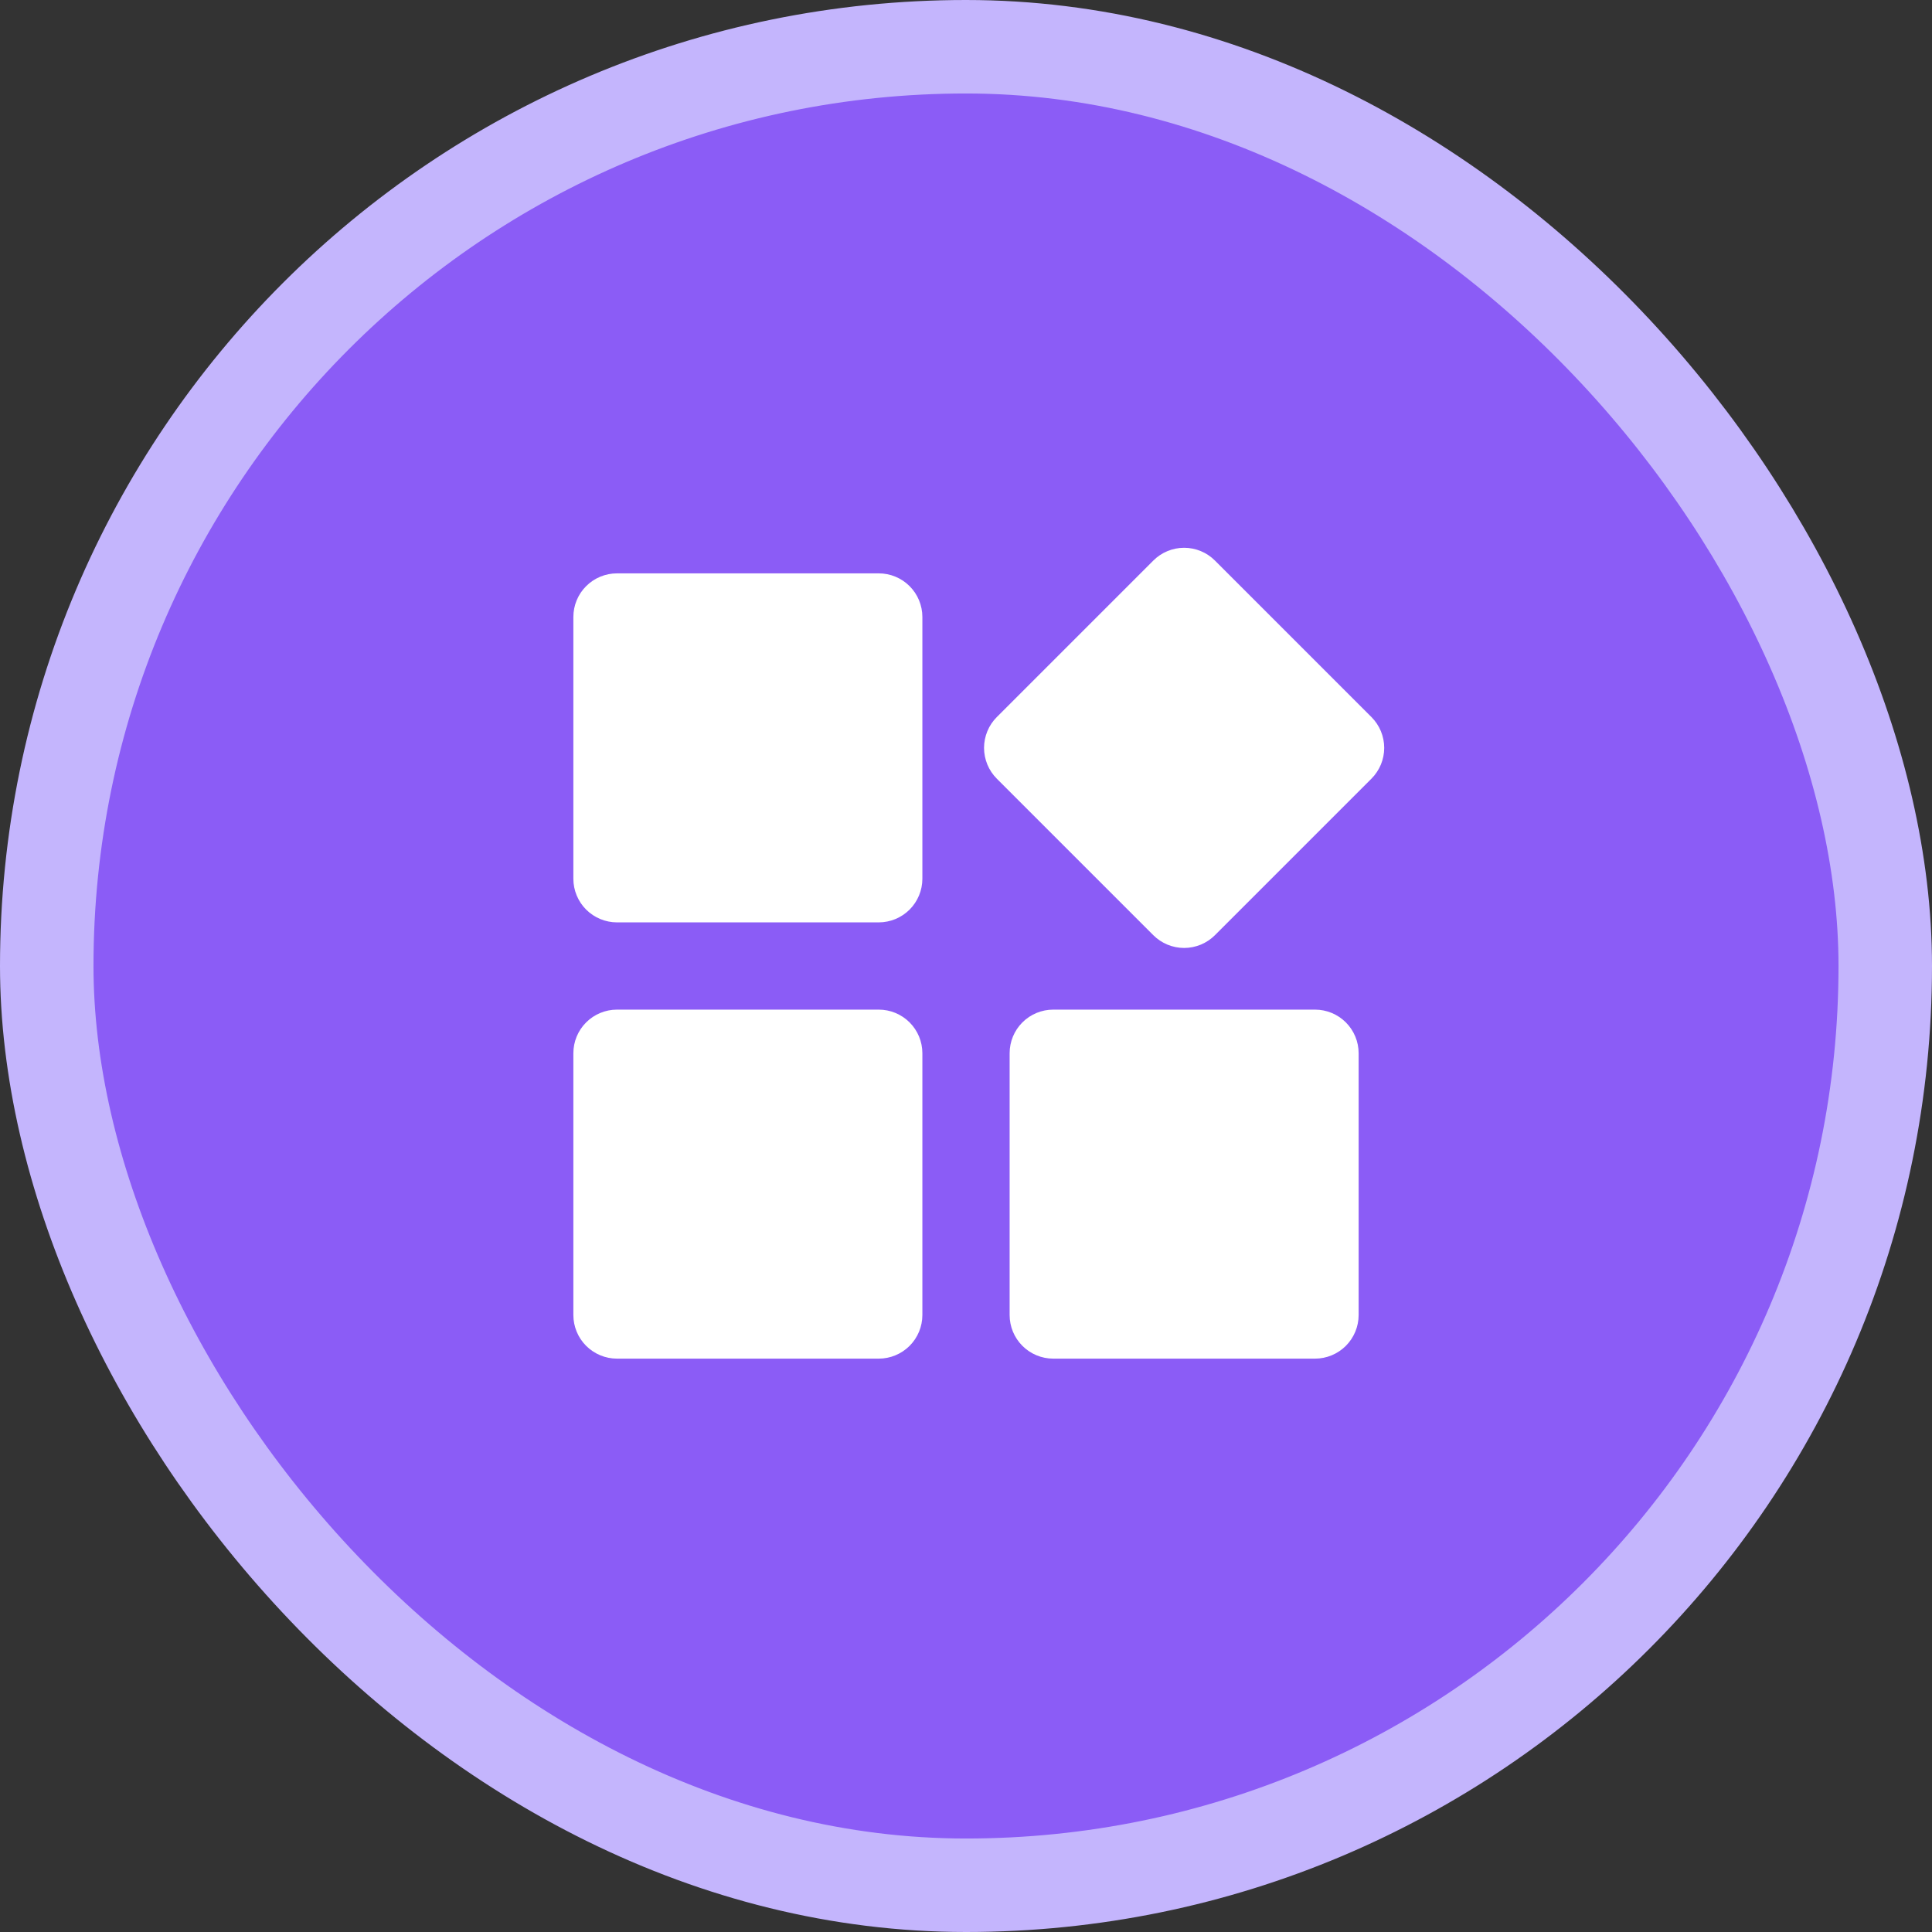
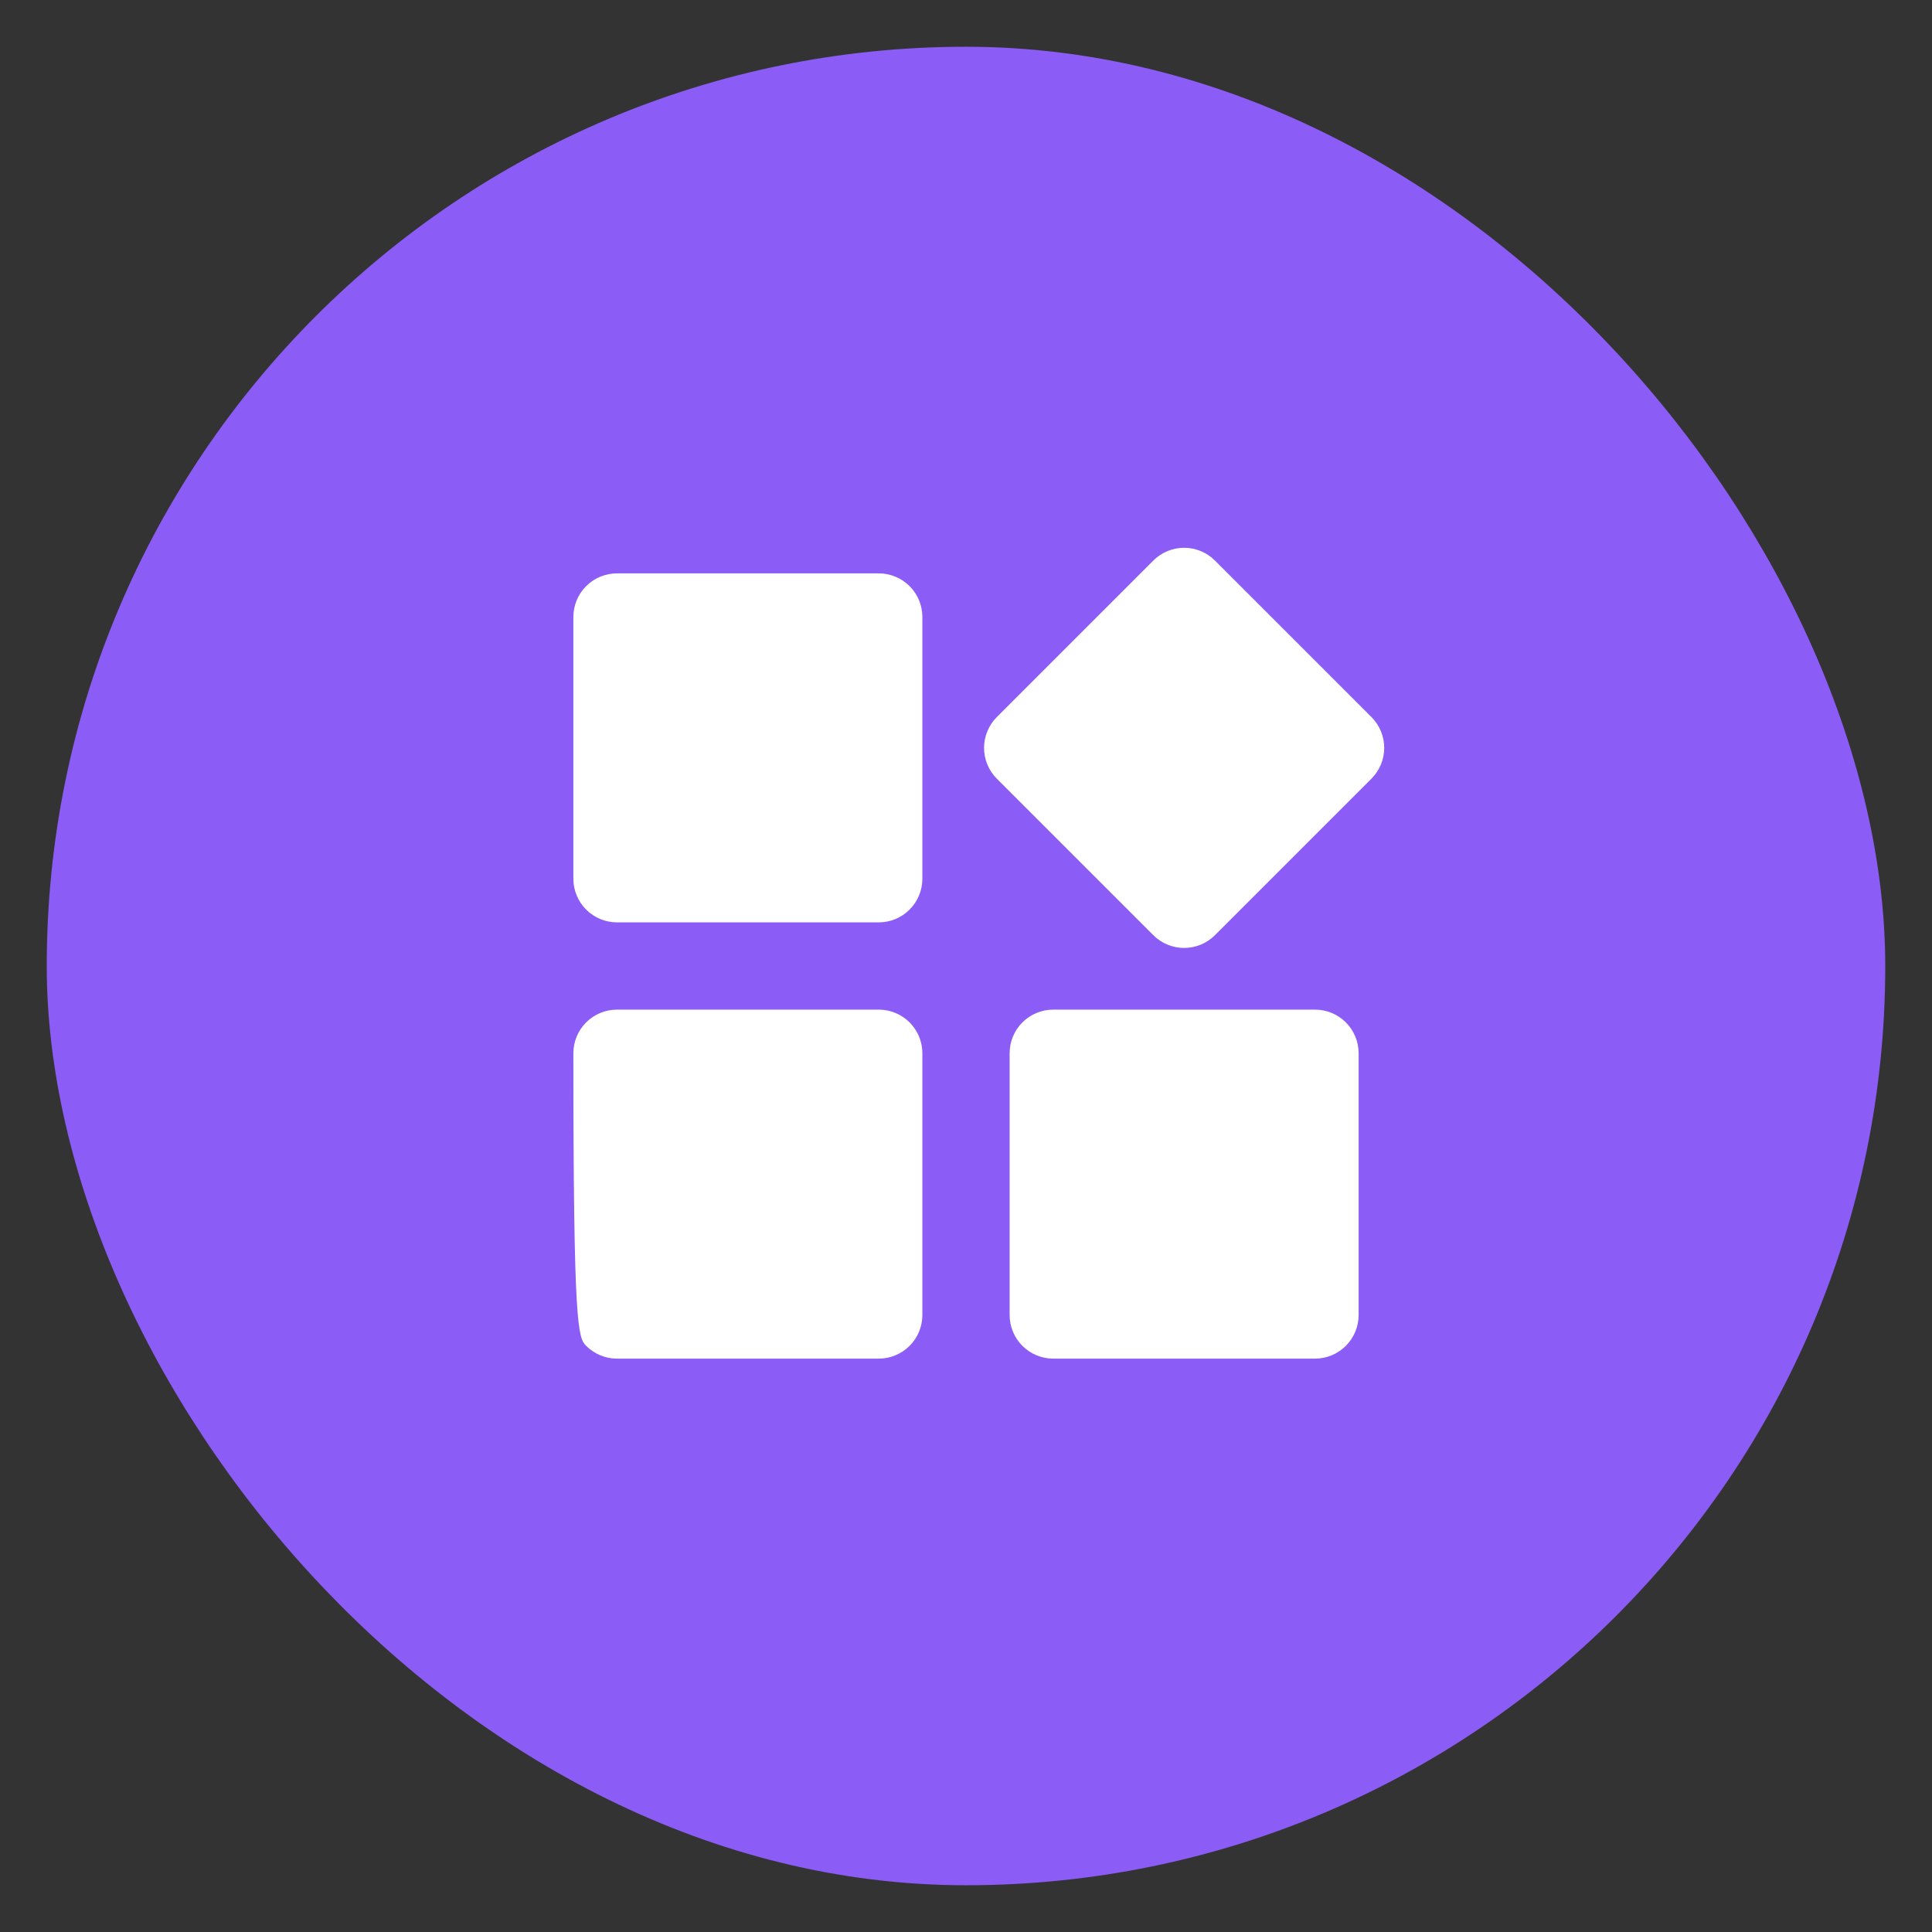
<svg xmlns="http://www.w3.org/2000/svg" width="62" height="62" viewBox="0 0 62 62" fill="none">
  <rect x="0" y="0" width="62" height="62" fill="#333333" stroke="none" />
  <rect x="1.5" y="1.5" width="59" height="59" rx="29.5" fill="#8B5CF6" />
-   <rect x="1.5" y="1.5" width="59" height="59" rx="29.5" stroke="#C4B5FD" stroke-width="3" />
-   <path d="M19.8 29.6H28.2C28.571 29.6 28.927 29.452 29.19 29.19C29.452 28.927 29.6 28.571 29.6 28.2V19.8C29.6 19.428 29.452 19.072 29.19 18.81C28.927 18.547 28.571 18.4 28.2 18.4H19.8C19.429 18.4 19.073 18.547 18.81 18.81C18.547 19.072 18.4 19.428 18.4 19.8V28.2C18.4 28.571 18.547 28.927 18.81 29.19C19.073 29.452 19.429 29.6 19.8 29.6ZM19.8 43.6H28.2C28.571 43.6 28.927 43.452 29.19 43.19C29.452 42.927 29.6 42.571 29.6 42.2V33.8C29.6 33.428 29.452 33.072 29.19 32.81C28.927 32.547 28.571 32.4 28.2 32.4H19.8C19.429 32.4 19.073 32.547 18.81 32.81C18.547 33.072 18.4 33.428 18.4 33.8V42.2C18.4 42.571 18.547 42.927 18.81 43.19C19.073 43.452 19.429 43.6 19.8 43.6ZM33.8 43.6H42.2C42.571 43.6 42.927 43.452 43.19 43.19C43.452 42.927 43.6 42.571 43.6 42.2V33.8C43.6 33.428 43.452 33.072 43.19 32.81C42.927 32.547 42.571 32.4 42.2 32.4H33.8C33.429 32.4 33.072 32.547 32.81 32.81C32.547 33.072 32.4 33.428 32.4 33.8V42.2C32.4 42.571 32.547 42.927 32.81 43.19C33.072 43.452 33.429 43.6 33.8 43.6ZM44.01 23.01L38.99 17.99C38.86 17.86 38.706 17.756 38.536 17.686C38.366 17.615 38.184 17.579 38 17.579C37.816 17.579 37.634 17.615 37.464 17.686C37.294 17.756 37.14 17.86 37.01 17.99L31.99 23.01C31.86 23.14 31.756 23.294 31.686 23.464C31.616 23.634 31.579 23.816 31.579 24C31.579 24.184 31.616 24.366 31.686 24.536C31.756 24.705 31.86 24.86 31.99 24.99L37.01 30.01C37.14 30.14 37.294 30.243 37.464 30.314C37.634 30.384 37.816 30.421 38 30.421C38.184 30.421 38.366 30.384 38.536 30.314C38.706 30.243 38.86 30.14 38.99 30.01L44.01 24.99C44.14 24.86 44.243 24.705 44.314 24.536C44.384 24.366 44.421 24.184 44.421 24C44.421 23.816 44.384 23.634 44.314 23.464C44.243 23.294 44.14 23.14 44.01 23.01Z" fill="white" />
+   <path d="M19.8 29.6H28.2C28.571 29.6 28.927 29.452 29.19 29.19C29.452 28.927 29.6 28.571 29.6 28.2V19.8C29.6 19.428 29.452 19.072 29.19 18.81C28.927 18.547 28.571 18.4 28.2 18.4H19.8C19.429 18.4 19.073 18.547 18.81 18.81C18.547 19.072 18.4 19.428 18.4 19.8V28.2C18.4 28.571 18.547 28.927 18.81 29.19C19.073 29.452 19.429 29.6 19.8 29.6ZM19.8 43.6H28.2C28.571 43.6 28.927 43.452 29.19 43.19C29.452 42.927 29.6 42.571 29.6 42.2V33.8C29.6 33.428 29.452 33.072 29.19 32.81C28.927 32.547 28.571 32.4 28.2 32.4H19.8C19.429 32.4 19.073 32.547 18.81 32.81C18.547 33.072 18.4 33.428 18.4 33.8C18.4 42.571 18.547 42.927 18.81 43.19C19.073 43.452 19.429 43.6 19.8 43.6ZM33.8 43.6H42.2C42.571 43.6 42.927 43.452 43.19 43.19C43.452 42.927 43.6 42.571 43.6 42.2V33.8C43.6 33.428 43.452 33.072 43.19 32.81C42.927 32.547 42.571 32.4 42.2 32.4H33.8C33.429 32.4 33.072 32.547 32.81 32.81C32.547 33.072 32.4 33.428 32.4 33.8V42.2C32.4 42.571 32.547 42.927 32.81 43.19C33.072 43.452 33.429 43.6 33.8 43.6ZM44.01 23.01L38.99 17.99C38.86 17.86 38.706 17.756 38.536 17.686C38.366 17.615 38.184 17.579 38 17.579C37.816 17.579 37.634 17.615 37.464 17.686C37.294 17.756 37.14 17.86 37.01 17.99L31.99 23.01C31.86 23.14 31.756 23.294 31.686 23.464C31.616 23.634 31.579 23.816 31.579 24C31.579 24.184 31.616 24.366 31.686 24.536C31.756 24.705 31.86 24.86 31.99 24.99L37.01 30.01C37.14 30.14 37.294 30.243 37.464 30.314C37.634 30.384 37.816 30.421 38 30.421C38.184 30.421 38.366 30.384 38.536 30.314C38.706 30.243 38.86 30.14 38.99 30.01L44.01 24.99C44.14 24.86 44.243 24.705 44.314 24.536C44.384 24.366 44.421 24.184 44.421 24C44.421 23.816 44.384 23.634 44.314 23.464C44.243 23.294 44.14 23.14 44.01 23.01Z" fill="white" />
</svg>